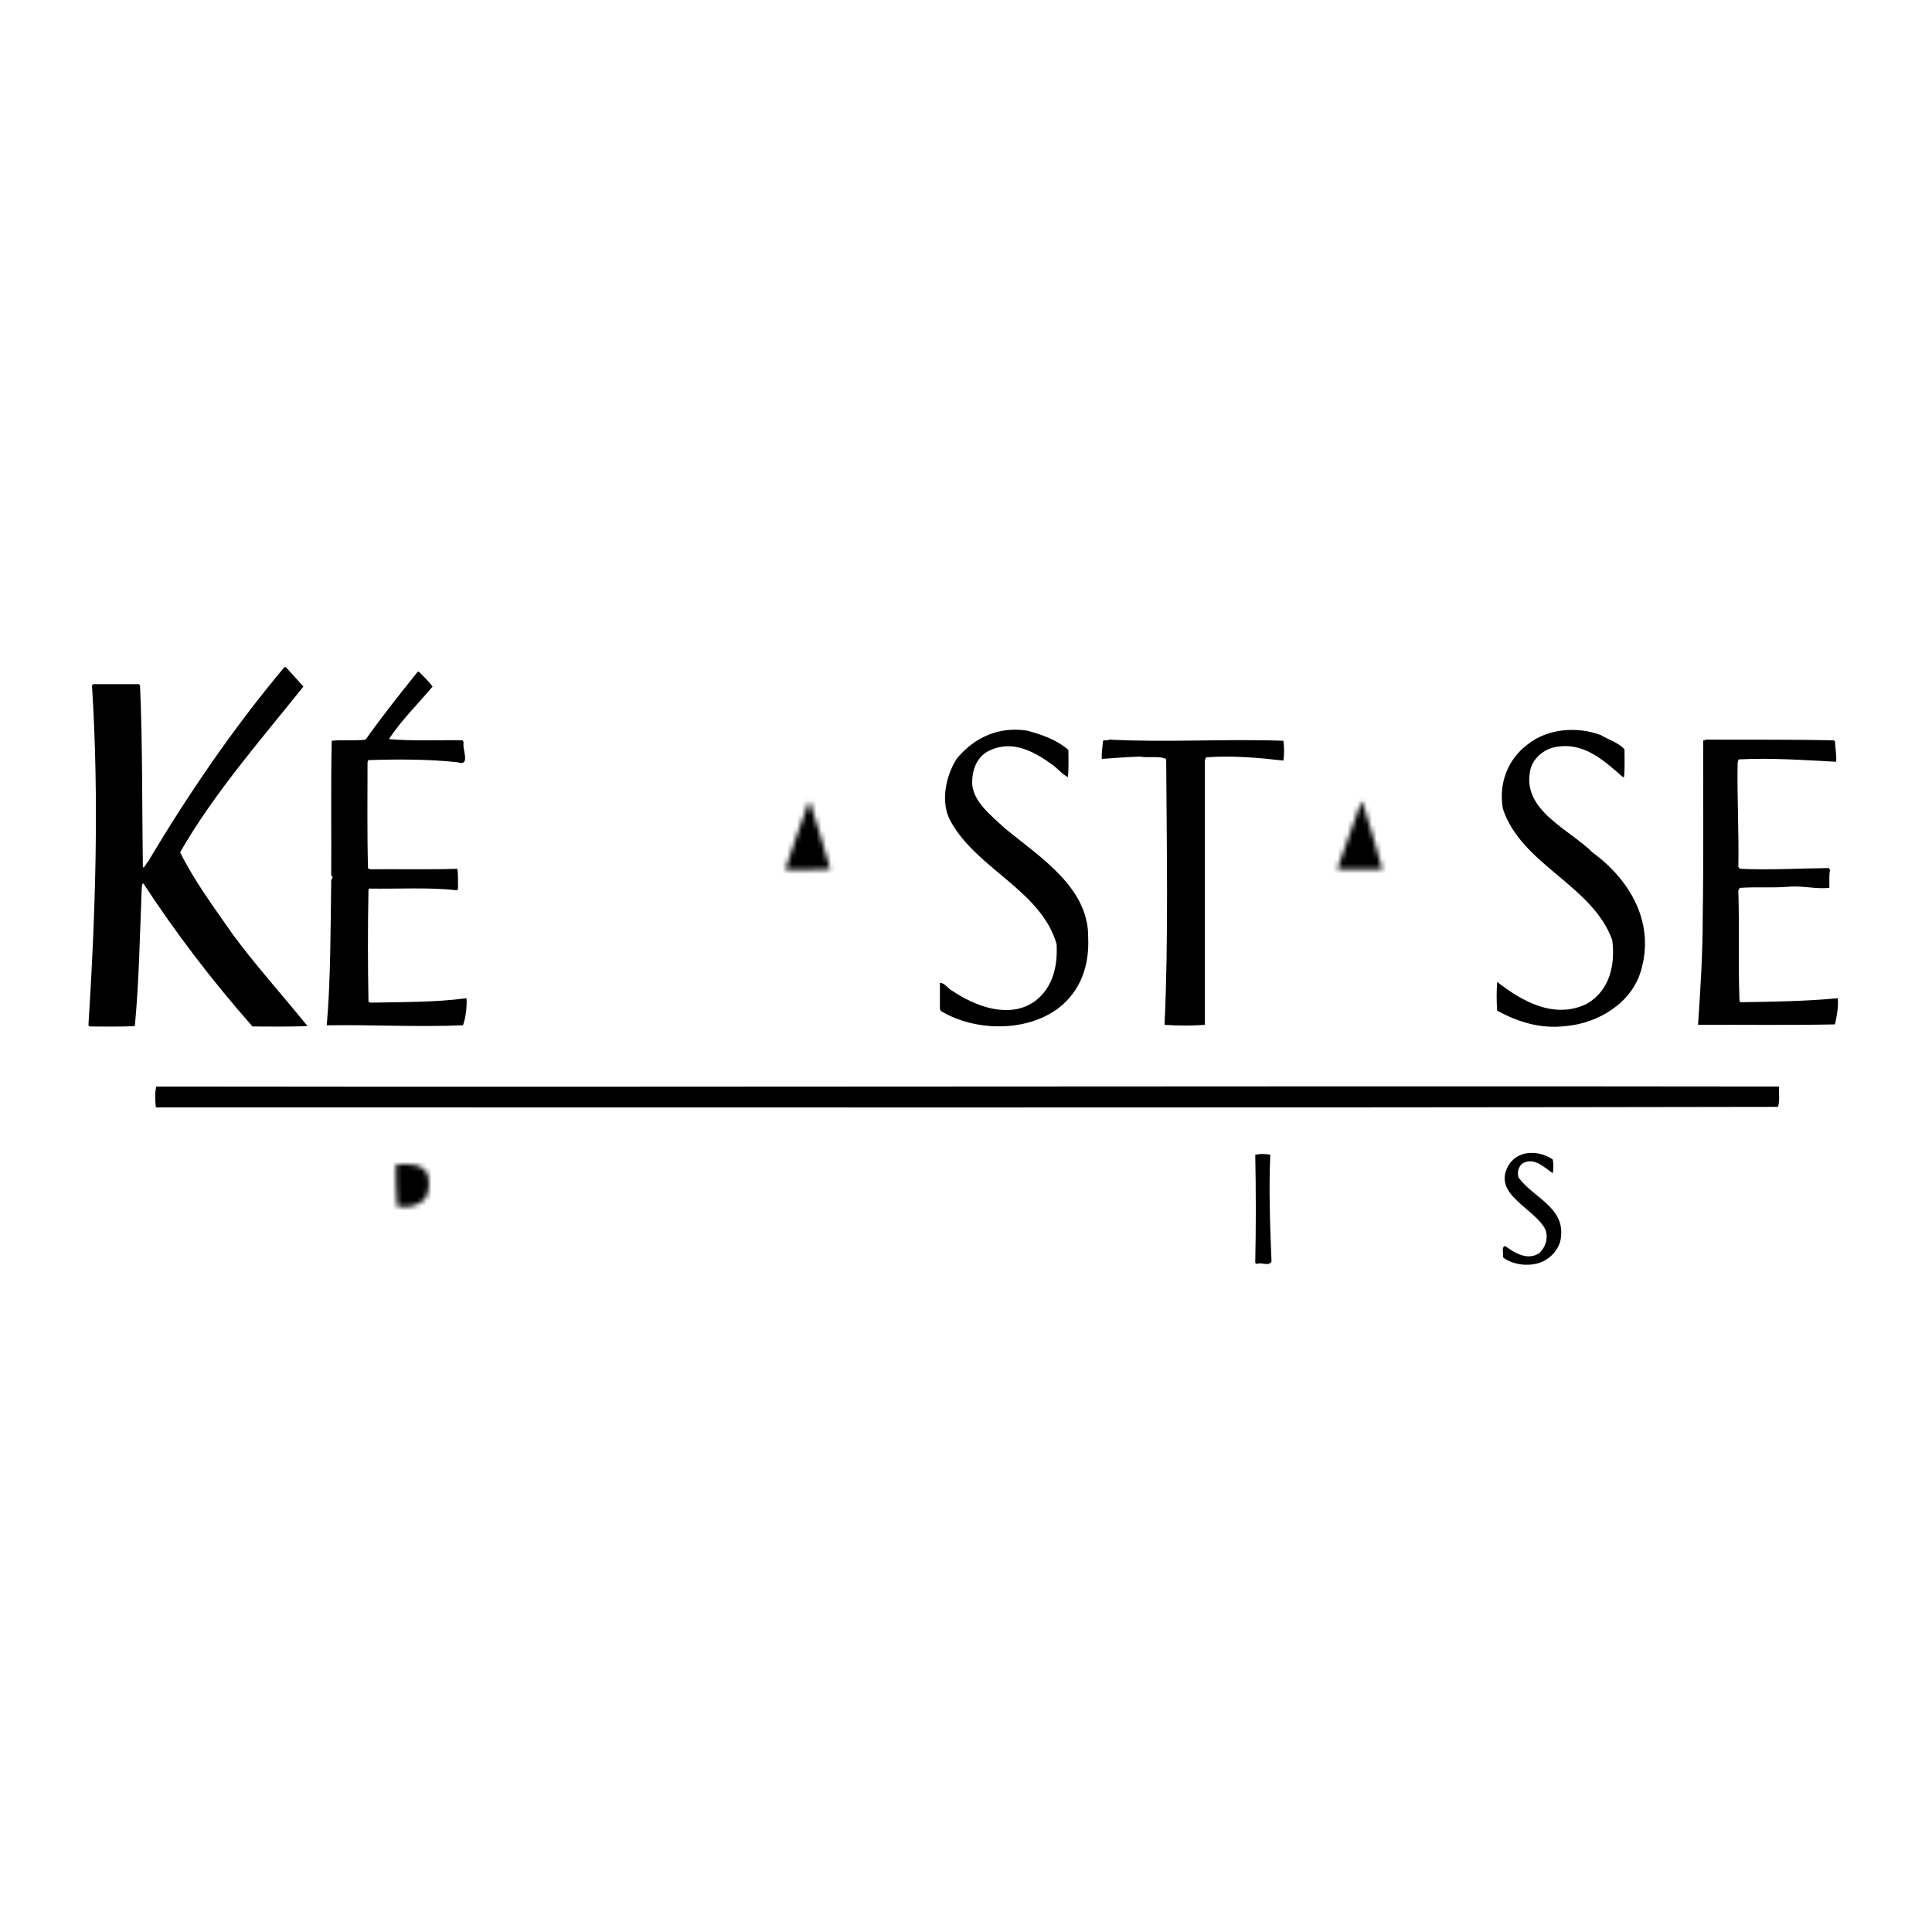
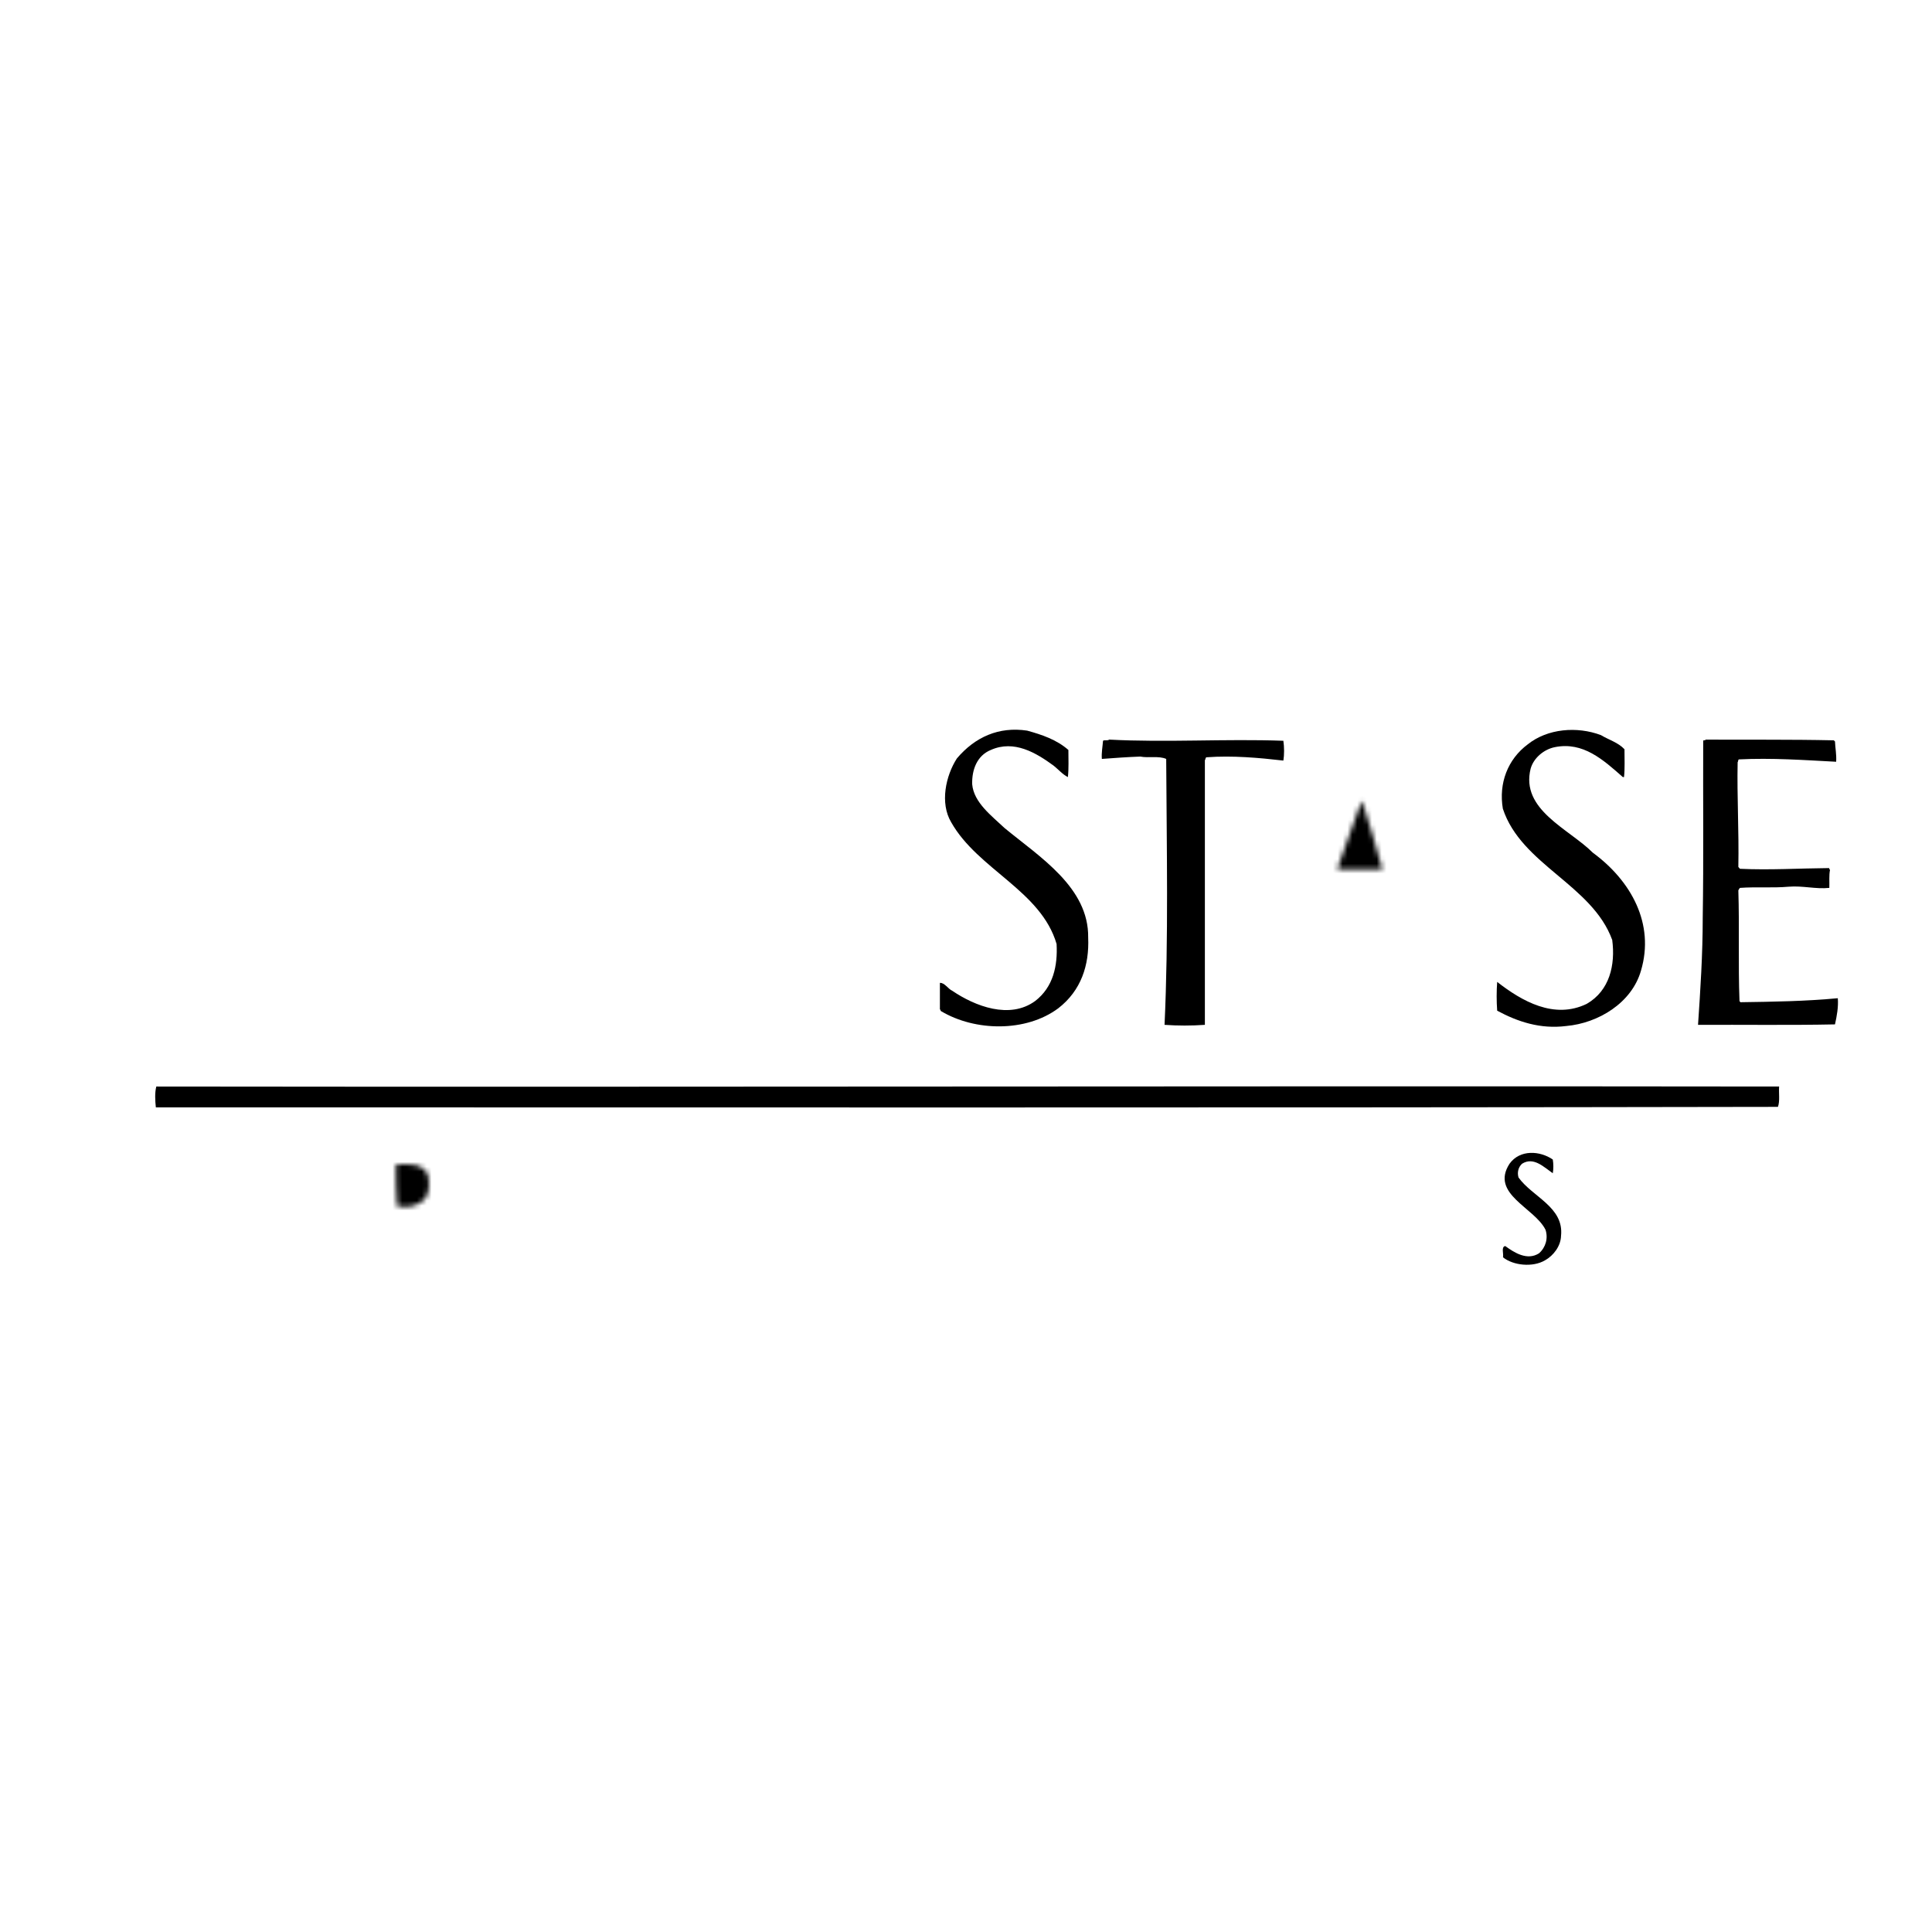
<svg xmlns="http://www.w3.org/2000/svg" version="1.1" id="Ebene_1" x="0px" y="0px" width="396.851px" height="396.85px" viewBox="0 0 396.851 396.85" enable-background="new 0 0 396.851 396.85" xml:space="preserve">
  <g>
-     <path fill-rule="evenodd" clip-rule="evenodd" d="M62.325,141.025c-8.909,11.137-18.449,22.032-25.325,34.04   c2.906,5.908,6.974,11.331,10.799,16.852c4.745,6.44,10.314,12.59,15.349,18.836c-3.681,0.192-7.504,0.097-11.282,0.097   c-8.28-9.393-15.785-19.225-22.42-29.393c-0.388,0.146-0.243,0.678-0.338,1.065c-0.388,9.587-0.532,18.838-1.404,28.231   c-3.002,0.192-6.199,0.097-9.297,0.097c-0.097-0.097-0.146-0.144-0.242-0.244c1.452-23.048,2.226-46.388,0.726-69.823   c0.097-0.097,0.145-0.146,0.242-0.243c3.099,0,6.247,0,9.395,0c0.097,0.097,0.145,0.146,0.242,0.243   c0.532,12.588,0.388,24.936,0.58,37.43c0.582-0.195,0.582-0.823,1.017-1.162c8.232-13.8,17.336-27.214,28.037-39.997   c0.098,0,0.242,0,0.338,0C60.002,138.459,61.066,139.62,62.325,141.025L62.325,141.025z" />
-     <path fill-rule="evenodd" clip-rule="evenodd" d="M88.86,141.025c-3.002,3.583-6.488,6.973-8.957,10.797   c5.036,0.437,10.071,0.146,15.107,0.243c0.193,0.048,0,0.291,0.241,0.339c-0.436,1.405,1.599,5.132-1.307,4.165   c-5.859-0.631-12.154-0.631-18.255-0.438c-0.193,0.05,0,0.292-0.193,0.34c0,7.312-0.097,14.623,0.097,21.837   c0.048,0.195,0.29,0.05,0.339,0.243c6.004-0.048,12.105,0.096,18.013-0.097c0.193,1.307,0.096,2.761,0.146,4.164   c-0.098,0.096-0.146,0.146-0.243,0.242c-5.762-0.629-11.96-0.242-17.916-0.338c-0.097,0.048-0.146,0.146-0.242,0.192   c-0.146,7.215-0.146,15.398,0,23.051c0.097,0.191,0.291,0,0.387,0.191c6.635-0.143,13.365-0.047,19.756-0.918   c0.097,1.889-0.145,3.874-0.726,5.568c-9.588,0.387-18.594-0.145-27.988,0c0.823-9.442,0.774-20.24,0.92-29.827   c0.096-0.243,0.339-0.437,0.242-0.726c-0.097-0.097-0.146-0.146-0.242-0.243c0.048-9.199-0.097-18.352,0.096-27.649   c2.42-0.241,4.891,0.048,6.972-0.241c3.342-4.746,7.022-9.346,10.702-13.947c0.098,0,0.145,0,0.242,0   C87.069,139.04,88.037,139.911,88.86,141.025L88.86,141.025z" />
    <defs>
      <filter id="Adobe_OpacityMaskFilter" filterUnits="userSpaceOnUse" x="258.289" y="148.917" width="45.905" height="61.727">
        <feColorMatrix type="matrix" values="-1 0 0 0 1  0 -1 0 0 1  0 0 -1 0 1  0 0 0 1 0" color-interpolation-filters="sRGB" result="source" />
        <feFlood style="flood-color:white;flood-opacity:1" result="back" />
        <feBlend in="source" in2="back" mode="normal" />
      </filter>
    </defs>
    <mask maskUnits="userSpaceOnUse" x="258.289" y="148.917" width="45.905" height="61.727" id="SVGID_1_">
      <g filter="url(#Adobe_OpacityMaskFilter)">
        <path fill-rule="evenodd" clip-rule="evenodd" fill="#FFFFFF" d="M279.887,164.849c1.354,4.552,2.903,9.056,4.066,13.704     c-3,0-6.051,0-9.054,0c-0.341-0.243,0.097-0.388,0-0.678c1.549-4.455,3.099-8.958,4.744-13.268     C279.739,164.704,279.79,164.751,279.887,164.849L279.887,164.849z" />
      </g>
    </mask>
    <path mask="url(#SVGID_1_)" fill-rule="evenodd" clip-rule="evenodd" d="M304.194,210.511c-3.101-0.145-5.716,0.34-8.716,0   c-3.486-9.198-6.585-18.593-10.12-27.795c-3.922,0-7.652,0-11.718,0c-0.196,0.195-0.389,0.389-0.484,0.582   c-3.151,9.007-6.054,18.112-9.297,27.118c-1.697,0.339-3.778,0.239-5.57,0.096c7.942-20.434,16.27-40.771,23.34-61.594   C289.035,169.4,296.35,190.125,304.194,210.511L304.194,210.511z" />
    <defs>
      <filter id="Adobe_OpacityMaskFilter_1_" filterUnits="userSpaceOnUse" x="107.212" y="149.015" width="83.674" height="61.629">
        <feColorMatrix type="matrix" values="-1 0 0 0 1  0 -1 0 0 1  0 0 -1 0 1  0 0 0 1 0" color-interpolation-filters="sRGB" result="source" />
        <feFlood style="flood-color:white;flood-opacity:1" result="back" />
        <feBlend in="source" in2="back" mode="normal" />
      </filter>
    </defs>
    <mask maskUnits="userSpaceOnUse" x="107.212" y="149.015" width="83.674" height="61.629" id="SVGID_2_">
      <g filter="url(#Adobe_OpacityMaskFilter_1_)">
-         <path fill-rule="evenodd" clip-rule="evenodd" fill="#FFFFFF" d="M166.481,165.091c1.356,4.503,2.856,8.91,4.067,13.461     c-2.906,0.194-5.956,0.096-8.958,0.096c-0.097-0.047-0.146-0.144-0.242-0.193c1.452-4.648,3.197-9.152,4.794-13.752     C166.386,164.655,166.288,164.995,166.481,165.091L166.481,165.091z" />
-       </g>
+         </g>
    </mask>
    <path mask="url(#SVGID_2_)" fill-rule="evenodd" clip-rule="evenodd" d="M170.645,155.648   c6.538,18.352,12.833,36.801,20.242,54.767c-2.81,0.339-5.957,0.239-8.861,0.096c-3.39-9.102-6.585-18.352-9.878-27.552   c-0.048-0.193-0.291,0-0.341-0.243c-3.872,0-7.746,0-11.62,0c-0.291,0.243-0.388,0.582-0.581,0.824   c-3.05,8.958-5.956,17.965-9.151,26.875c-0.098,0.192-0.291,0-0.387,0.192c-4.601,0-9.201,0-13.801,0   c-8.135-9.538-13.511-20.434-19.417-30.989c6.343-0.146,12.589-2.131,16.028-7.796c1.598-3.099,2.906-7.36,1.163-10.798   c-3.342-6.538-11.38-5.133-17.869-5.133c-0.145,0.097-0.241,0.242-0.387,0.339c-0.146,18.595,0.387,35.833,0,54.186   c-2.712,0.192-5.568,0.047-8.329,0.096c-0.097-0.096-0.145-0.145-0.242-0.244c1.743-18.642,0.969-39.511,1.163-58.105   c7.505-0.387,15.641-0.241,23.339-0.097c4.552,0.532,9.008,3.873,10.604,8.232c1.938,5.52-0.533,11.233-4.648,15.252   c-3.147,2.955-7.167,3.68-11.04,4.746c-0.243,0.048-0.049,0.292-0.243,0.338c5.472,9.927,11.427,19.757,18.691,28.81   c8.472-19.803,15.785-40.14,23.146-60.429C169.191,151.048,169.774,153.469,170.645,155.648L170.645,155.648z" />
    <path fill-rule="evenodd" clip-rule="evenodd" d="M333.684,153.905c0,1.889,0.096,4.019-0.096,5.713c-0.097,0-0.147,0-0.244,0   c-4.019-3.535-8.135-7.312-13.946-6.15c-2.225,0.437-4.356,2.18-4.988,4.407c-2.128,8.474,7.844,12.348,12.785,17.288   c7.843,5.761,12.736,14.573,9.88,24.21c-1.89,6.636-8.768,10.797-15.353,11.38c-5.323,0.675-9.973-0.875-14.186-3.146   c-0.144-1.941-0.144-4.021,0-5.911c5.083,3.97,11.718,7.747,18.399,4.505c4.696-2.712,5.906-7.989,5.231-13.123   c-4.118-11.33-18.691-15.446-22.468-26.971c-0.873-5.182,0.966-10.121,5.131-13.22c4.066-3.244,10.12-3.728,15.013-1.888   C330.441,151.968,332.378,152.5,333.684,153.905L333.684,153.905z" />
    <path fill-rule="evenodd" clip-rule="evenodd" d="M219.457,154.05c0,1.84,0.096,3.777-0.101,5.568   c-1.015-0.483-1.937-1.549-2.904-2.325c-3.629-2.663-8.135-5.373-12.927-3.244c-2.859,1.163-3.923,4.115-3.826,7.07   c0.34,3.729,3.97,6.44,6.634,8.958c7.216,5.956,17.332,12.202,17.189,22.517c0.243,5.664-1.454,10.894-6.15,14.523   c-6.634,4.94-17.094,4.749-24.065,0.585c-0.193-0.049,0-0.292-0.242-0.341c0-1.84,0-3.629,0-5.471   c0.968-0.048,1.695,1.259,2.567,1.646c4.646,3.147,11.767,5.906,16.995,2.085c3.729-2.859,4.649-7.265,4.405-11.72   c-3.195-10.944-16.172-15.301-21.642-24.986c-2.374-3.971-1.114-9.588,1.16-13.122c3.728-4.407,8.619-6.586,14.431-5.715   C213.985,150.903,217.032,151.921,219.457,154.05L219.457,154.05z" />
    <path fill-rule="evenodd" clip-rule="evenodd" d="M263.616,152.162c0.195,1.307,0.195,2.904,0,4.067   c-5.085-0.581-10.411-1.064-15.788-0.677c-0.287,0.097-0.144,0.435-0.334,0.58c0,17.676,0,36.269,0,54.379   c-2.713,0.196-5.62,0.196-8.284,0c0.823-17.771,0.436-36.219,0.339-54.621c-1.549-0.677-3.63-0.145-5.323-0.483   c-2.664,0.095-5.28,0.289-7.896,0.483c-0.095-1.306,0.146-2.469,0.243-3.728c0.339-0.241,0.919,0.048,1.258-0.241   C239.697,152.549,251.559,151.727,263.616,152.162L263.616,152.162z" />
    <path fill-rule="evenodd" clip-rule="evenodd" d="M376.924,152.307c0.049,1.356,0.341,2.664,0.239,4.166   c-6.436-0.34-13.263-0.824-19.995-0.485c-0.193,0.145-0.097,0.437-0.24,0.583c-0.148,7.118,0.287,14.139,0.144,21.5   c0.097,0.145,0.191,0.24,0.34,0.387c6.051,0.291,12.152-0.096,18.255-0.146c0.191,0.05,0,0.292,0.24,0.339   c-0.24,1.163-0.096,2.471-0.145,3.729c-2.807,0.291-5.424-0.483-8.378-0.242c-3.244,0.291-6.729,0-9.973,0.242   c-0.196,0.146-0.196,0.338-0.34,0.484c0.239,7.505-0.047,15.252,0.239,22.761c0.052,0.095,0.101,0.144,0.195,0.239   c6.73-0.095,13.363-0.195,19.998-0.822c0.147,1.789-0.192,3.63-0.58,5.376c-9.297,0.192-18.738,0.047-28.131,0.096   c0.482-7.117,0.965-14.479,0.965-21.983c0.195-12.057,0.048-24.696,0.097-36.366c0.099-0.241,0.387,0.048,0.487-0.241   c8.91,0.047,17.478-0.049,26.339,0.145C376.781,152.162,376.828,152.21,376.924,152.307L376.924,152.307z" />
    <path fill-rule="evenodd" clip-rule="evenodd" d="M365.446,223.183c-0.096,1.354,0.195,2.967-0.239,4.178   c-109.144,0.196-222.695,0.1-333.194,0.1c-0.146-1.356-0.242-3.019,0.097-4.277c112.436,0.144,220.807-0.146,333.097,0   C365.255,223.278,365.351,223.083,365.446,223.183L365.446,223.183z" />
    <defs>
      <filter id="Adobe_OpacityMaskFilter_2_" filterUnits="userSpaceOnUse" x="78.133" y="236.322" width="135.019" height="23.458">
        <feColorMatrix type="matrix" values="-1 0 0 0 1  0 -1 0 0 1  0 0 -1 0 1  0 0 0 1 0" color-interpolation-filters="sRGB" result="source" />
        <feFlood style="flood-color:white;flood-opacity:1" result="back" />
        <feBlend in="source" in2="back" mode="normal" />
      </filter>
    </defs>
    <mask maskUnits="userSpaceOnUse" x="78.133" y="236.322" width="135.019" height="23.458" id="SVGID_3_">
      <g filter="url(#Adobe_OpacityMaskFilter_2_)">
-         <path fill-rule="evenodd" clip-rule="evenodd" fill="#FFFFFF" d="M143.486,243c0.513,1.184,1.079,2.365,1.233,3.703     c-0.771-0.053-2.878,0.719-2.569-0.613C142.51,245.005,142.869,243.822,143.486,243L143.486,243z" />
+         <path fill-rule="evenodd" clip-rule="evenodd" fill="#FFFFFF" d="M143.486,243c0.513,1.184,1.079,2.365,1.233,3.703     c-0.771-0.053-2.878,0.719-2.569-0.613L143.486,243z" />
      </g>
    </mask>
    <g mask="url(#SVGID_3_)">
      <path fill-rule="evenodd" clip-rule="evenodd" d="M144.256,236.322c2.672,7.861,5.859,15.469,8.633,23.33    c-1.233-0.105-2.724,0.207-3.597-0.258c-0.873-3.291-2.107-6.422-3.186-9.607c-0.154-0.156-0.257-0.262-0.412-0.361    c-1.592,0.053-3.441-0.258-4.932,0.205c-1.027,3.289-2.364,6.473-3.084,9.865c-0.667,0.416-1.85,0-2.568,0.156    c2.568-7.912,6.114-15.469,8.889-23.33C144.103,236.322,144.153,236.322,144.256,236.322L144.256,236.322z" />
      <defs>
        <filter id="Adobe_OpacityMaskFilter_3_" filterUnits="userSpaceOnUse" x="78.133" y="237.149" width="13.288" height="22.631">
          <feColorMatrix type="matrix" values="-1 0 0 0 1  0 -1 0 0 1  0 0 -1 0 1  0 0 0 1 0" color-interpolation-filters="sRGB" result="source" />
          <feFlood style="flood-color:white;flood-opacity:1" result="back" />
          <feBlend in="source" in2="back" mode="normal" />
        </filter>
      </defs>
      <mask maskUnits="userSpaceOnUse" x="78.133" y="237.149" width="13.288" height="22.631" id="SVGID_3_">
        <g filter="url(#Adobe_OpacityMaskFilter_3_)">
          <path fill-rule="evenodd" clip-rule="evenodd" fill="#FFFFFF" d="M87.845,241.152c0.411,1.592,0.411,3.65-0.462,5.037      c-1.49,1.643-3.648,2.002-5.808,1.594c-0.102-2.881-0.359-5.24-0.256-8.225c0.206-0.1,0.051-0.309,0.256-0.41      C83.939,239.148,86.664,238.89,87.845,241.152L87.845,241.152z" />
        </g>
      </mask>
      <path fill-rule="evenodd" clip-rule="evenodd" d="M90.927,240.177c0.977,2.516,0.515,5.703-1.489,7.605    c-2.158,1.848-5.087,2.156-7.863,2.107c-0.102,0.1-0.153,0.152-0.256,0.254c0,3.189,0,6.578,0,9.508    c-0.976-0.055-1.9,0.207-2.98,0.104c-0.052-7.246,0.257-15.059-0.205-22.303c0.051-0.104,0.153-0.154,0.205-0.26    C82.757,237.761,88.667,235.552,90.927,240.177L90.927,240.177z" />
      <defs>
        <filter id="Adobe_OpacityMaskFilter_4_" filterUnits="userSpaceOnUse" x="198.864" y="237.166" width="14.287" height="22.486">
          <feColorMatrix type="matrix" values="-1 0 0 0 1  0 -1 0 0 1  0 0 -1 0 1  0 0 0 1 0" color-interpolation-filters="sRGB" result="source" />
          <feFlood style="flood-color:white;flood-opacity:1" result="back" />
          <feBlend in="source" in2="back" mode="normal" />
        </filter>
      </defs>
      <mask maskUnits="userSpaceOnUse" x="198.864" y="237.166" width="14.287" height="22.486" id="SVGID_4_">
        <g filter="url(#Adobe_OpacityMaskFilter_4_)">
          <path fill-rule="evenodd" clip-rule="evenodd" fill="#FFFFFF" d="M208.218,240.791c0.823,1.289,0.563,3.393-0.256,4.678      c-1.541,1.543-3.493,1.953-5.807,1.697c-0.052-0.053-0.156-0.154-0.206-0.207c-0.157-2.619,0.255-5.088,0.103-7.553      c1.286-0.723,2.979-0.156,4.317,0C207.088,239.611,207.702,240.281,208.218,240.791L208.218,240.791z" />
        </g>
      </mask>
      <path mask="url(#SVGID_4_)" fill-rule="evenodd" clip-rule="evenodd" d="M211.404,240.177c0.872,1.693,0.409,3.803-0.358,5.395    c-1.286,1.541-2.932,2.777-4.781,3.082c-0.255,0.205-0.155,0.564,0,0.771c2.157,3.391,4.729,6.678,6.887,10.07    c-1.183,0.207-2.62,0.207-3.803,0c-2.157-3.443-5.036-6.68-7.042-10.225c-0.357-0.156-0.357,0.254-0.515,0.359    c0.207,3.393,0.104,6.682,0.157,10.021c-1.027,0-2.007,0-2.981,0c-0.052-7.35,0.104-15.209-0.104-22.459    C203.233,237.761,208.937,235.603,211.404,240.177L211.404,240.177z" />
    </g>
    <path fill-rule="evenodd" clip-rule="evenodd" d="M318.957,238.173c0.153,0.873,0.153,2.004,0,2.826   c-1.853-1.287-3.957-3.447-6.32-1.953c-0.771,0.719-1.027,1.797-0.72,2.824c2.876,4.01,9.354,6.066,8.735,11.973   c-0.053,2.107-1.542,4.061-3.287,5.037c-2.521,1.488-6.526,1.078-8.635-0.615c0.155-0.771-0.411-2.162,0.463-2.314   c1.9,1.387,4.521,3.033,6.937,1.49c1.386-1.232,1.901-3.082,1.335-4.832c-2.262-4.574-11.407-7.348-7.396-13.562   C312.224,236.062,316.334,236.375,318.957,238.173L318.957,238.173z" />
-     <path fill-rule="evenodd" clip-rule="evenodd" d="M260.925,237.193c-0.308,7.453-0.053,14.391,0.255,21.947   c-0.615,1.078-2.105,0-3.083,0.512c-0.104-0.105-0.152-0.156-0.256-0.258c0.151-7.348,0.151-14.852,0-22.201   C258.919,236.988,259.794,236.988,260.925,237.193L260.925,237.193z" />
  </g>
</svg>